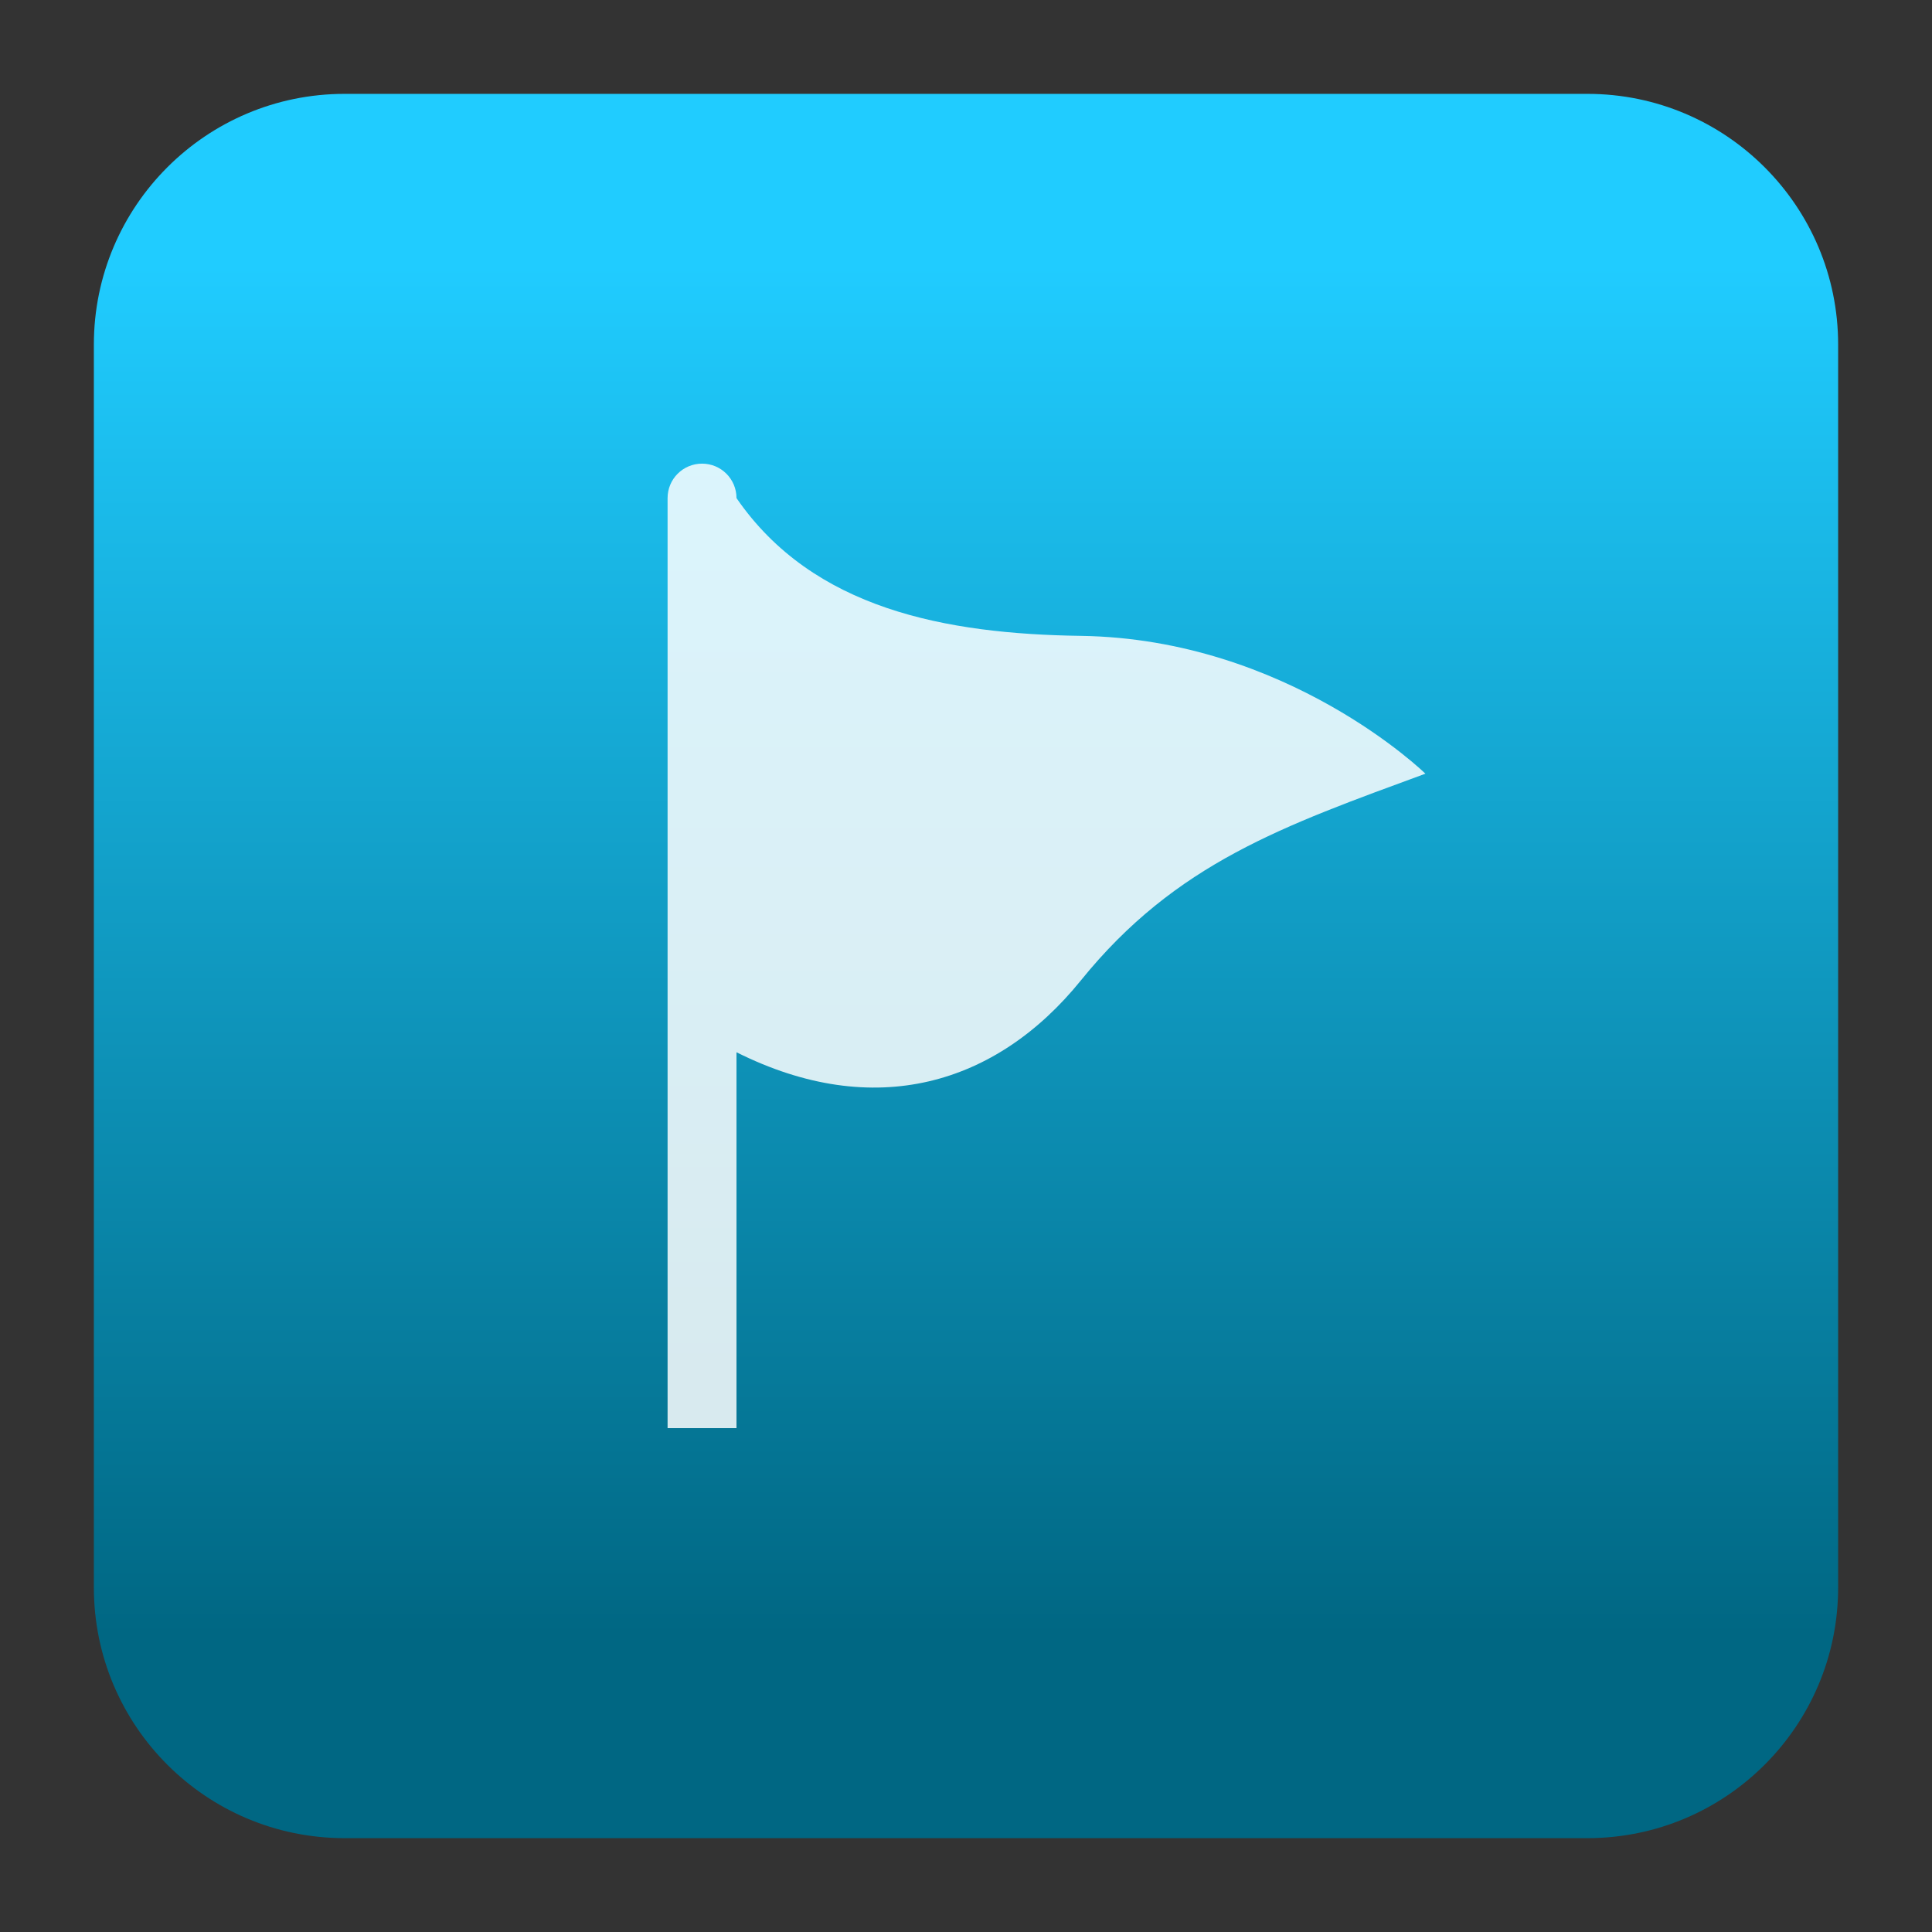
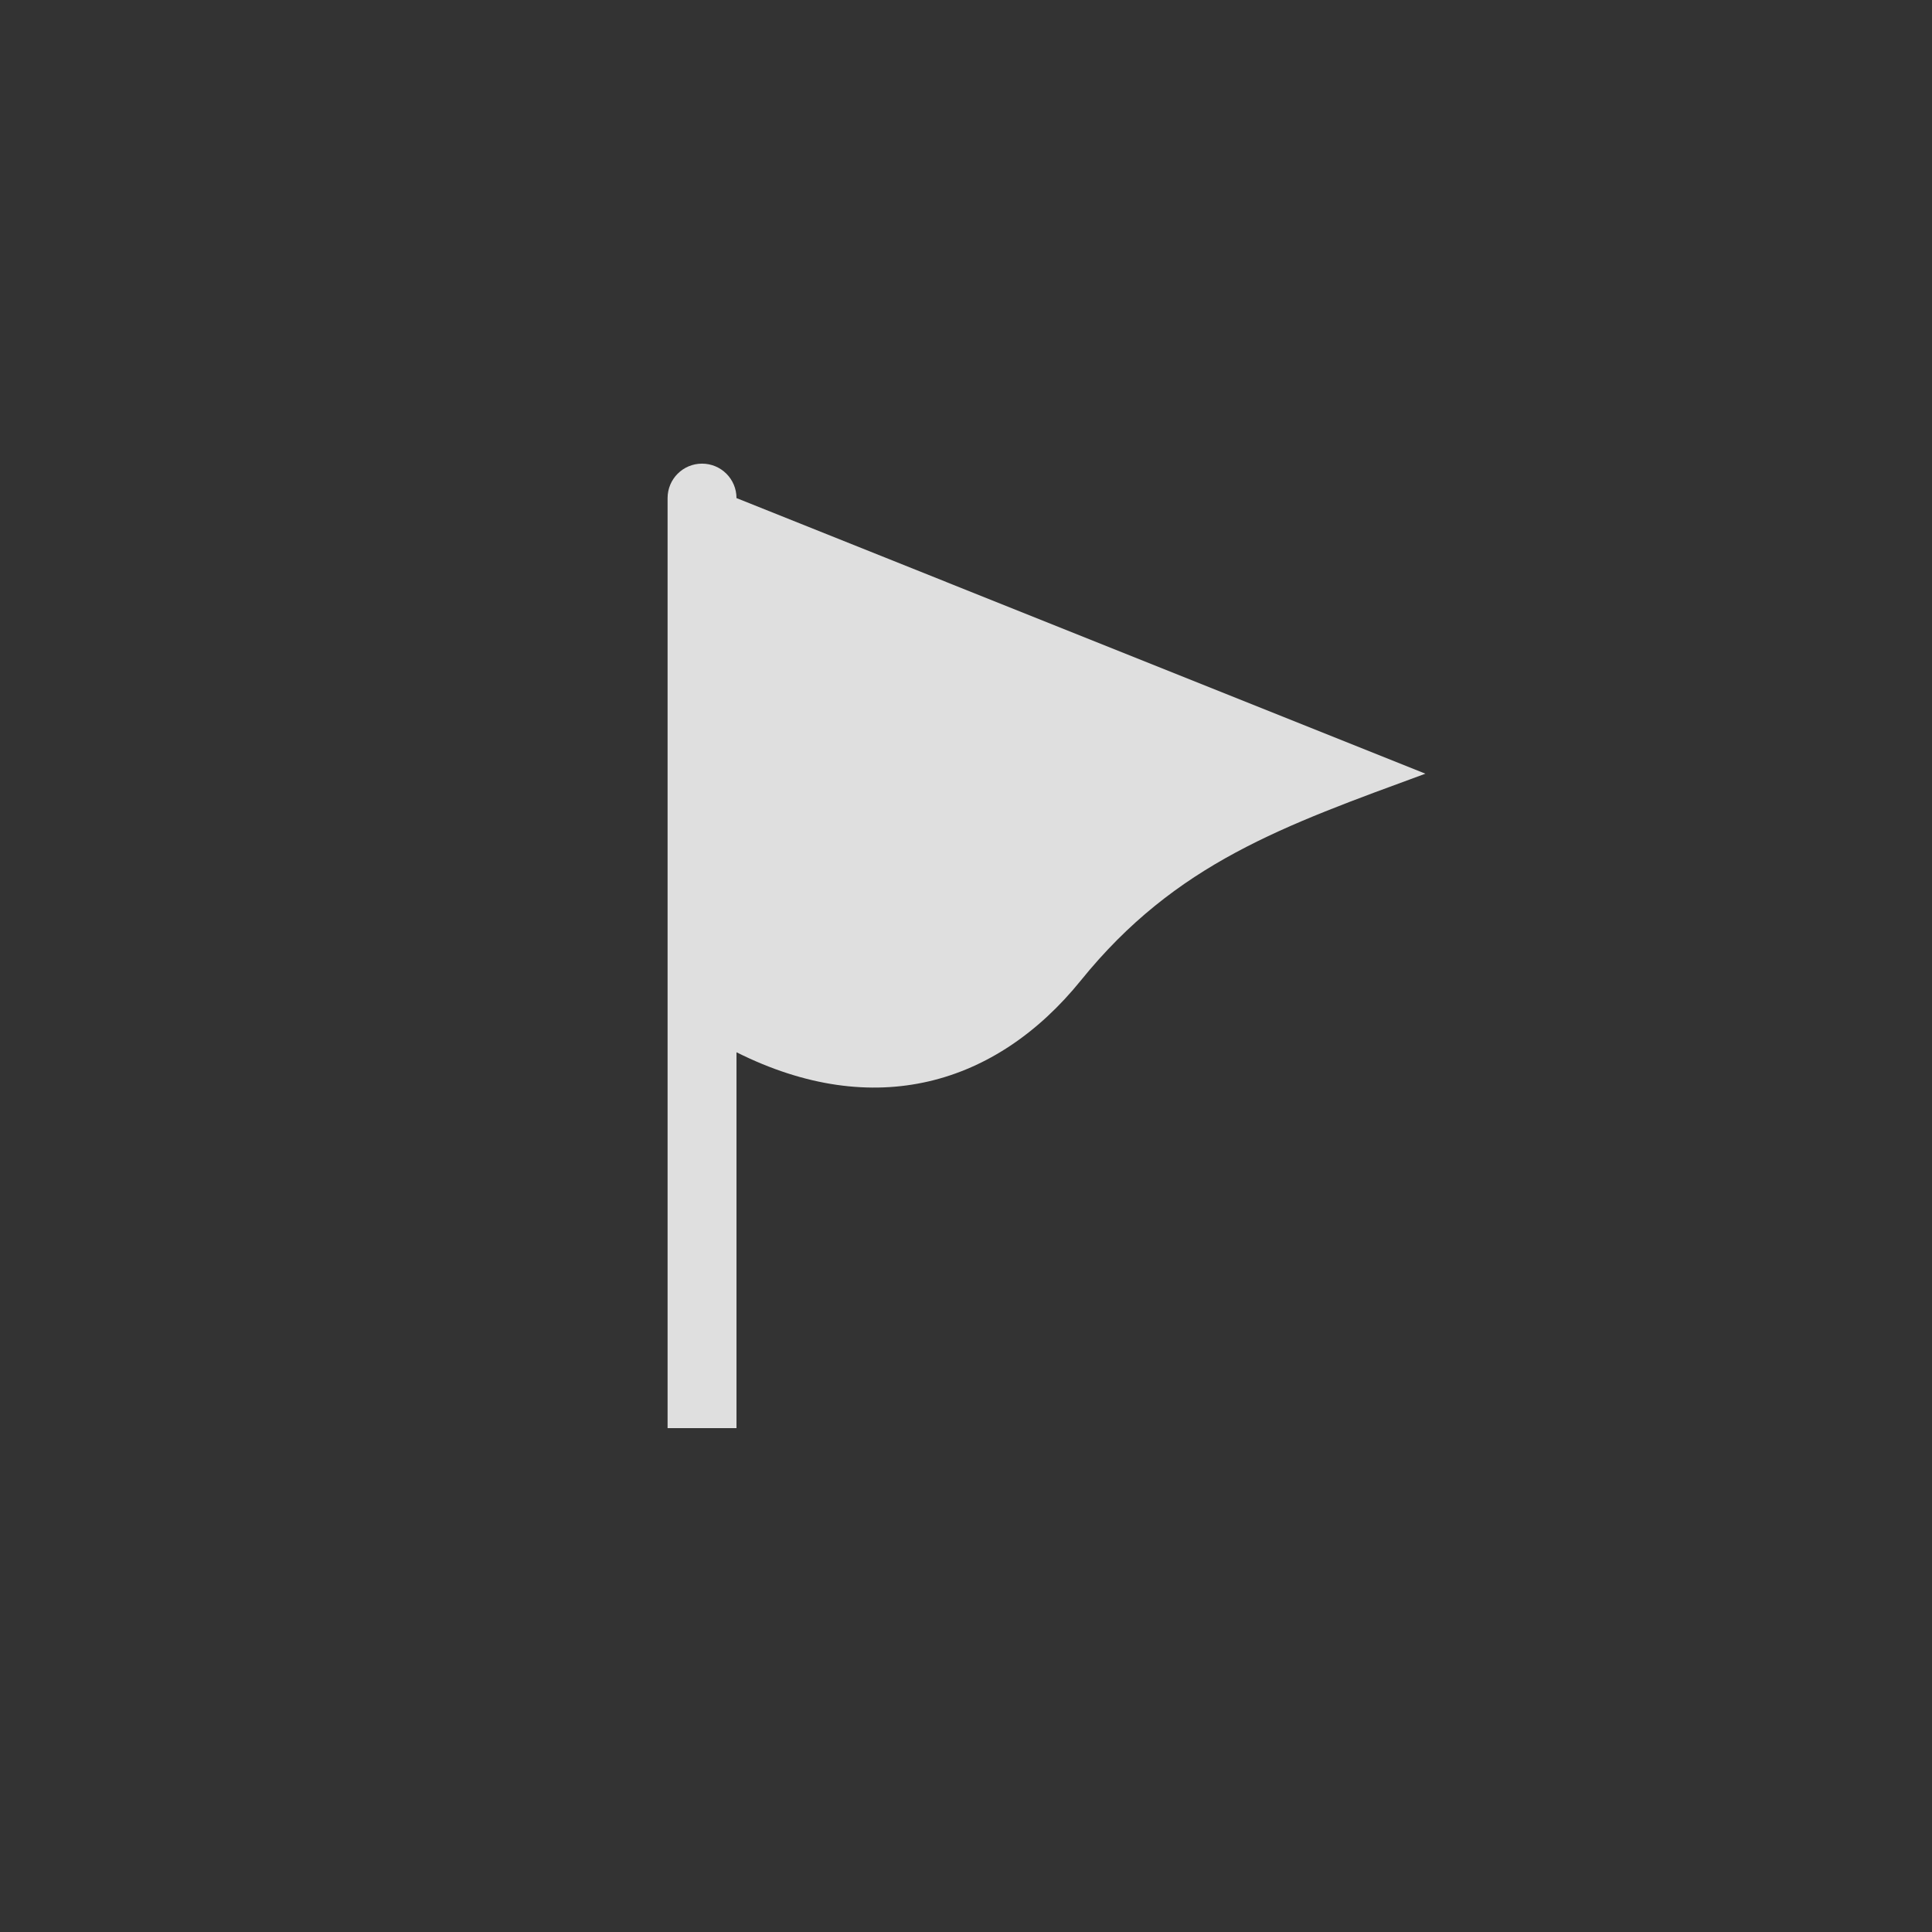
<svg xmlns="http://www.w3.org/2000/svg" clip-rule="evenodd" fill-rule="evenodd" stroke-linejoin="round" stroke-miterlimit="2" viewBox="0 0 48 48">
  <rect x="0" y="0" width="48" height="48" fill="#333333" stroke="none" />
  <linearGradient id="a" x2="1" gradientTransform="matrix(0 -33.687 33.687 0 766.162 40.45)" gradientUnits="userSpaceOnUse">
    <stop stop-color="#006783" offset="0" />
    <stop stop-color="#20ccff" offset="1" />
  </linearGradient>
-   <path d="m39.44 45.668h-30.88c-3.438 0-6.228-2.79-6.228-6.228v-30.88c0-3.438 2.79-6.228 6.228-6.228h30.88c3.438 0 6.228 2.79 6.228 6.228v30.88c0 3.438-2.79 6.228-6.228 6.228z" fill="url(#a)" />
-   <path d="m35.414 19.222c-3.519 1.295-6.199 2.217-8.558 5.134-2.101 2.599-5.136 3.501-8.558 1.787v9.338h-1.712v-23.106c0-.474.383-.856.856-.856s.856.382.856.856c1.9 2.762 5.203 3.375 8.558 3.423 5.134.075 8.558 3.424 8.558 3.424z" fill="#fff" fill-opacity=".84" fill-rule="nonzero" />
+   <path d="m35.414 19.222c-3.519 1.295-6.199 2.217-8.558 5.134-2.101 2.599-5.136 3.501-8.558 1.787v9.338h-1.712v-23.106c0-.474.383-.856.856-.856s.856.382.856.856z" fill="#fff" fill-opacity=".84" fill-rule="nonzero" />
</svg>